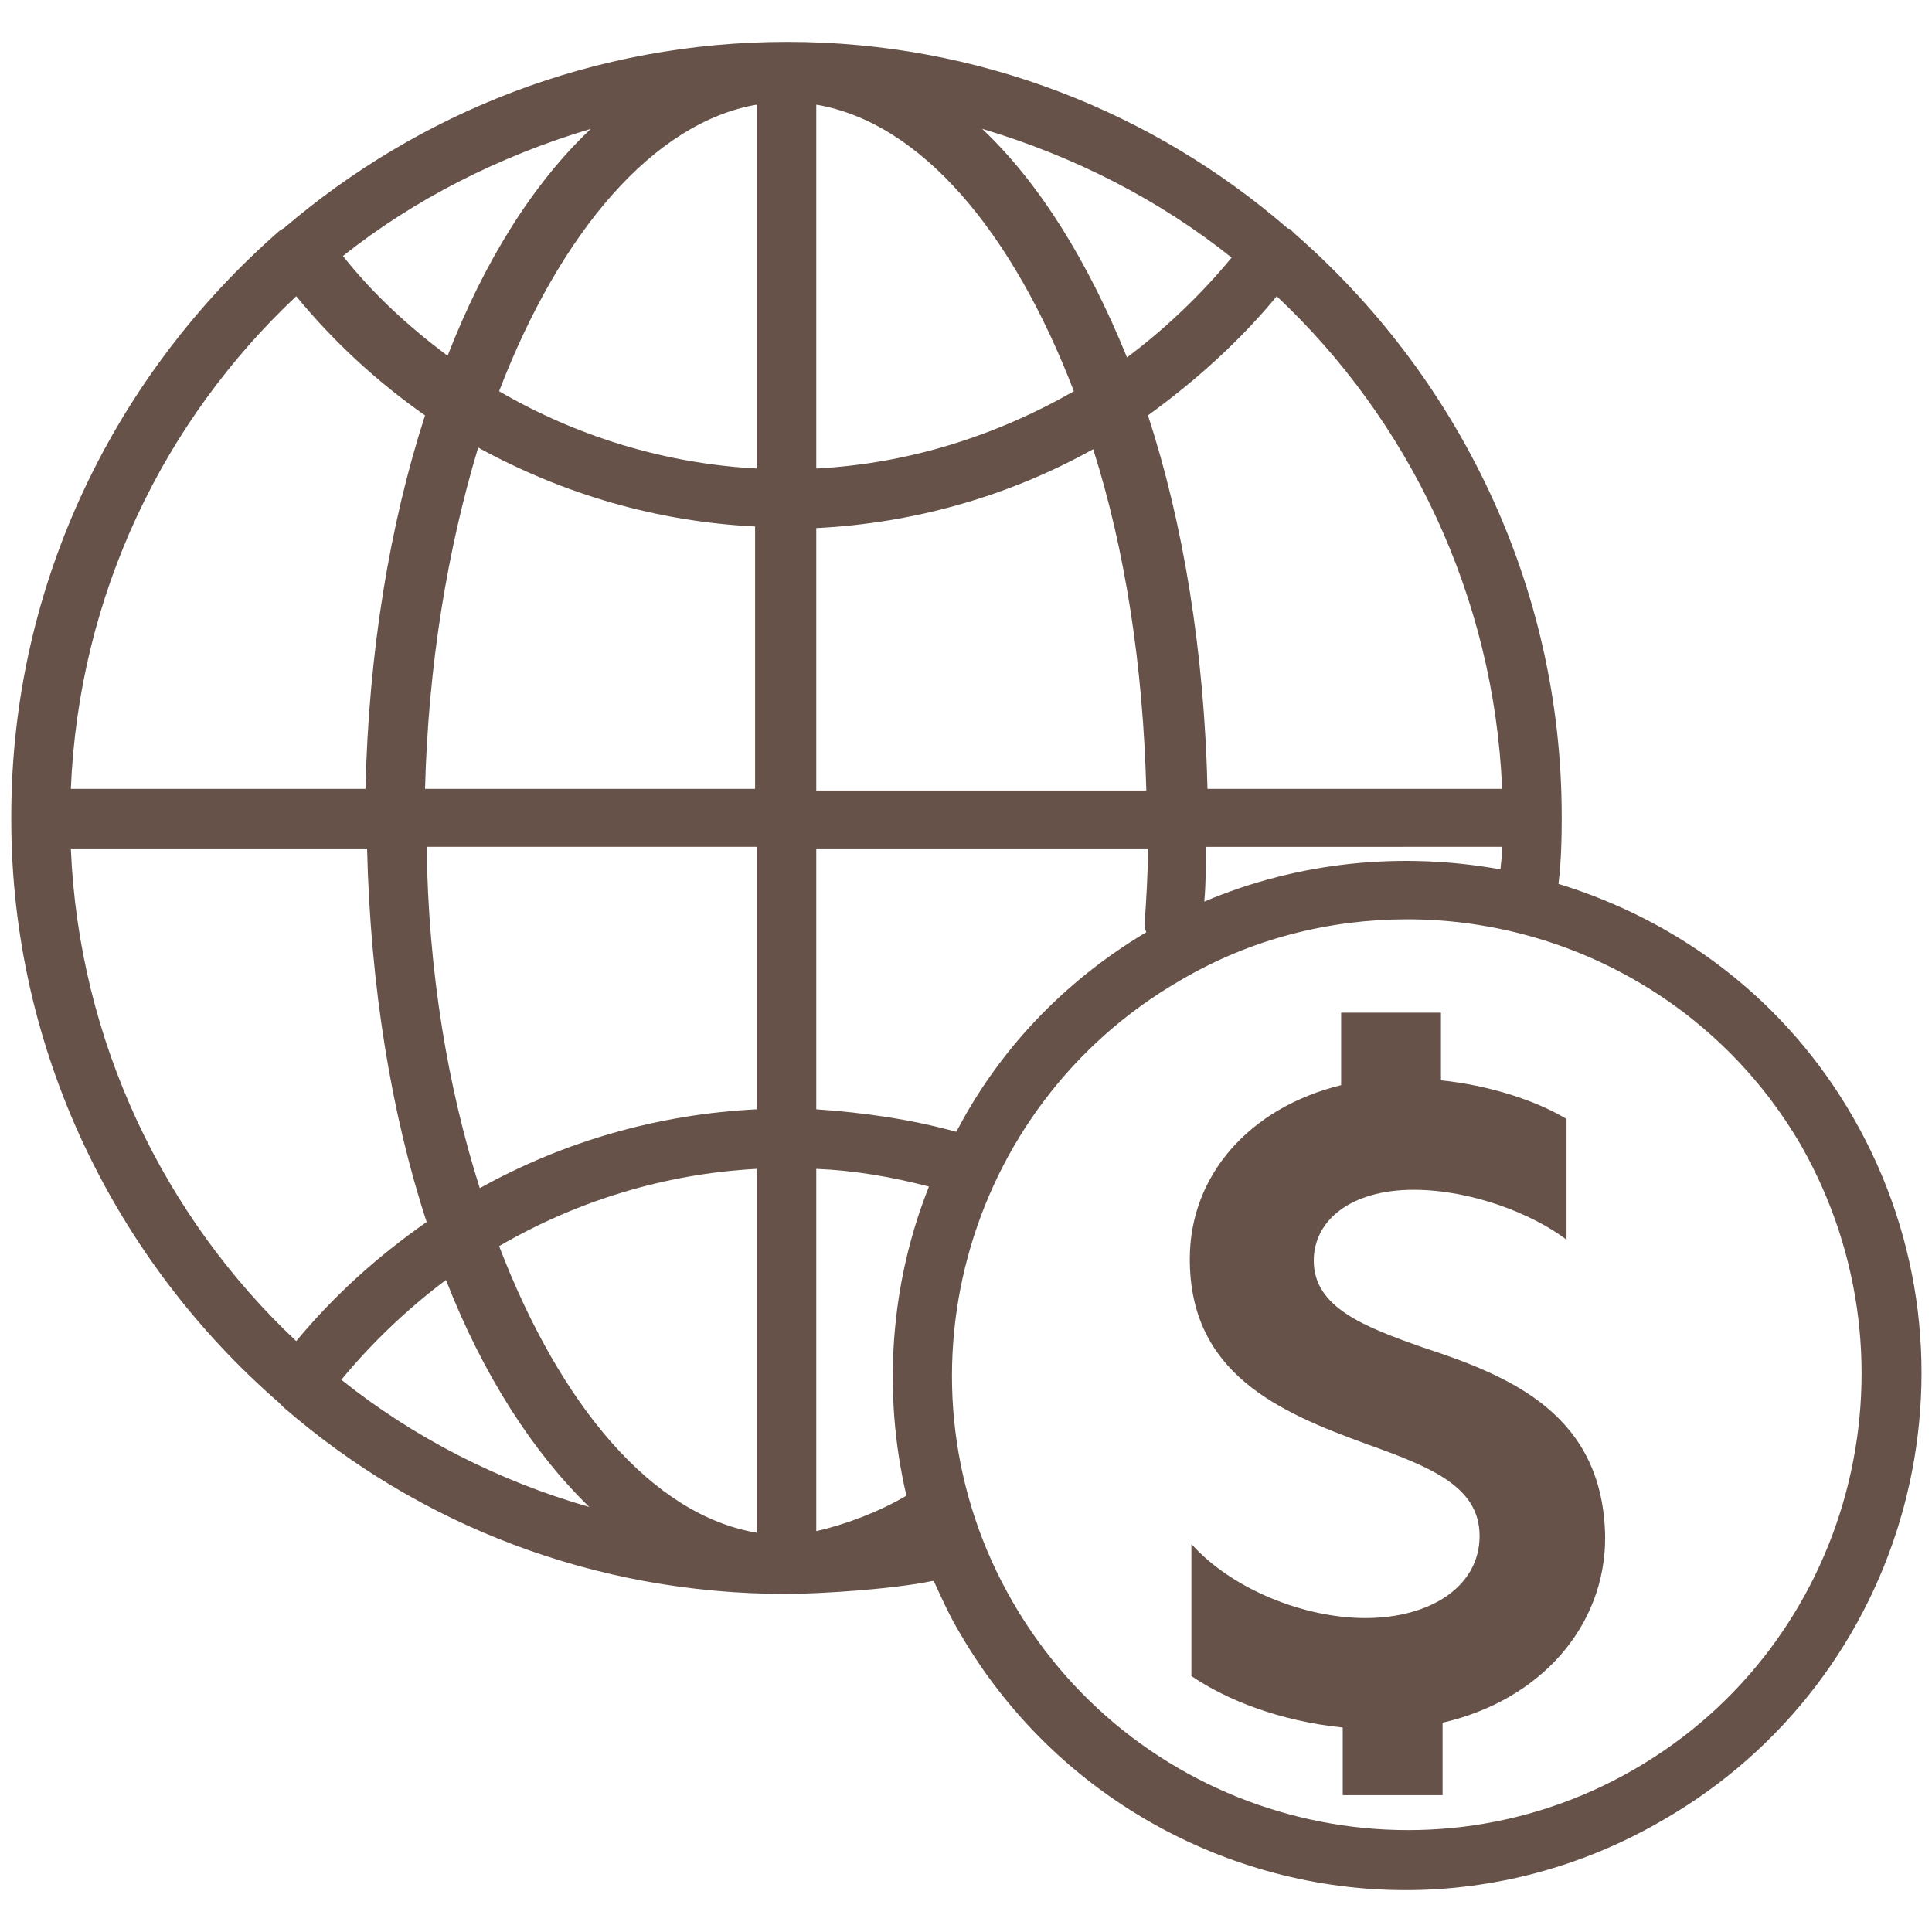
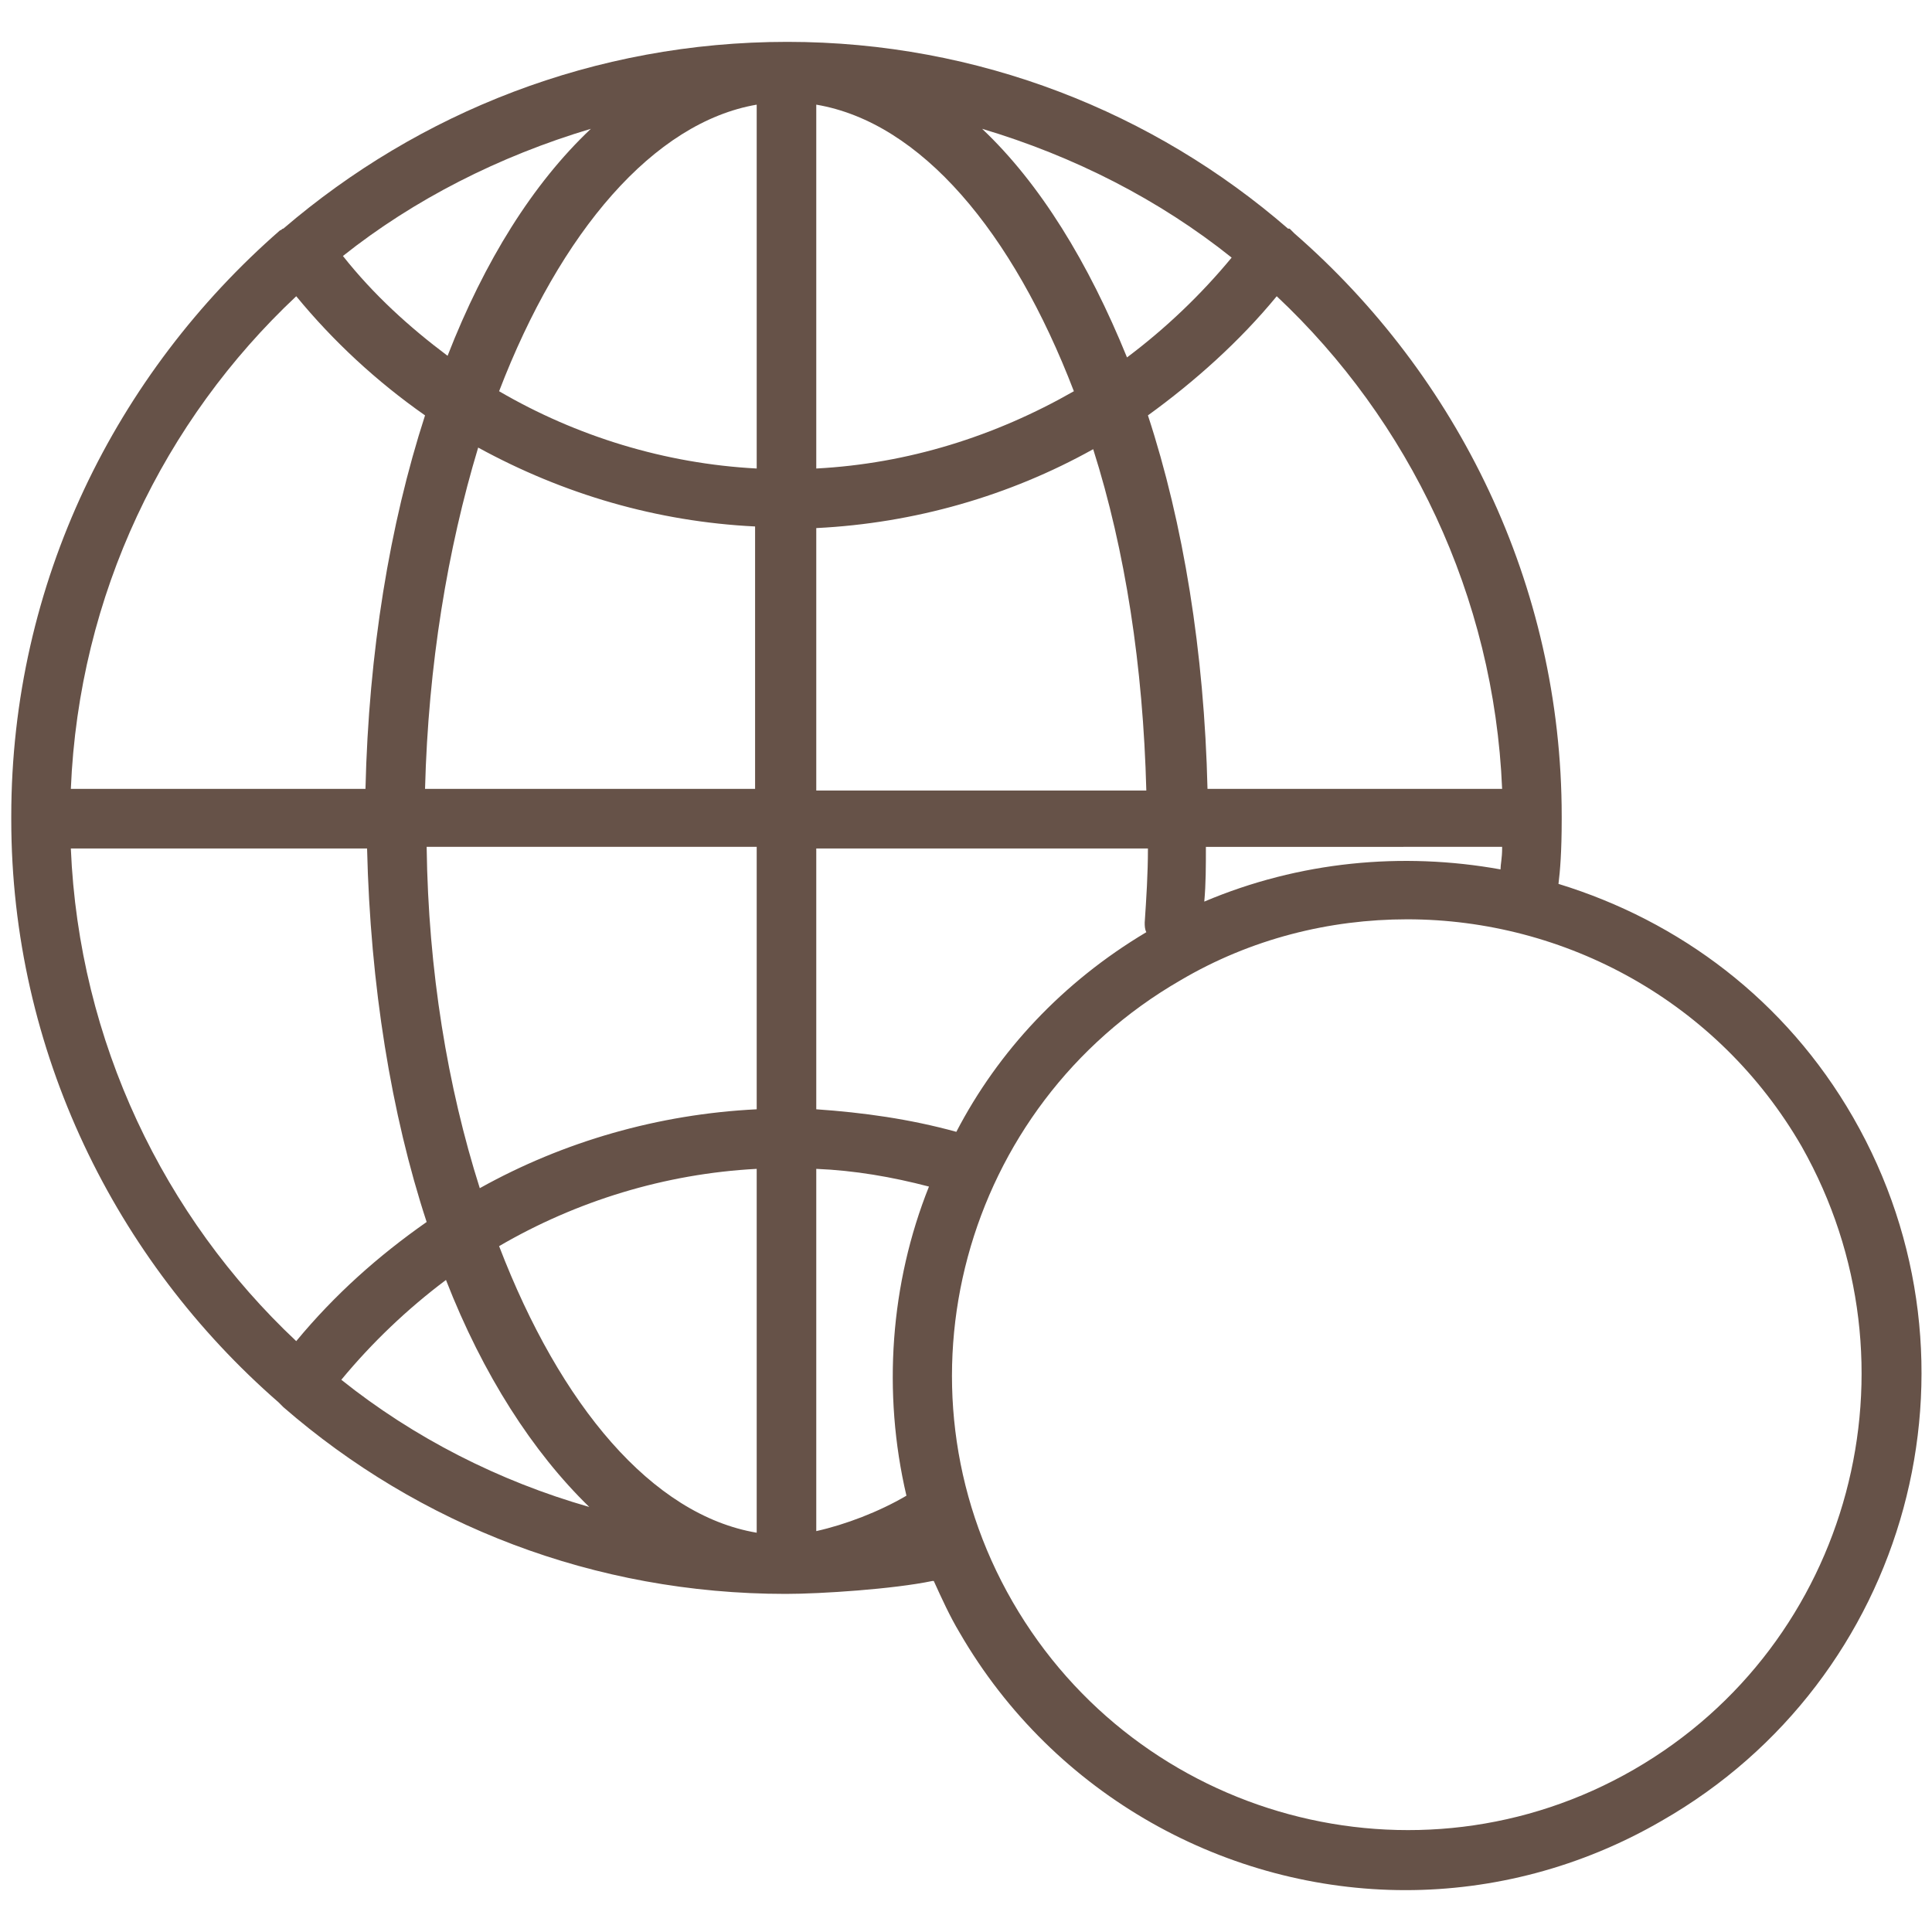
<svg xmlns="http://www.w3.org/2000/svg" version="1.1" id="Globe_cash" x="0px" y="0px" viewBox="0 0 120 120" style="enable-background:new 0 0 120 120;" xml:space="preserve">
  <style type="text/css">
	.st0{fill:#665248;}
</style>
  <g>
    <path class="st0" d="M115.1,69.4C115.1,69.4,115.1,69.4,115.1,69.4c-4.2-7.3-10.8-12.2-18.3-14.5c0.1-0.8,0.2-2,0.2-4   c0,0,0-0.1,0-0.1c0,0,0-0.1,0-0.1c0-14.4-6.5-27.4-16.6-36.2c-0.1-0.1-0.2-0.2-0.3-0.3c0,0,0,0-0.1,0C71.7,7,60.8,2.6,48.9,2.6   C36.9,2.6,26,7,17.6,14.2c0,0,0,0,0,0c-0.1,0-0.1,0.1-0.2,0.1C7.2,23.2,0.7,36.2,0.7,50.7c0,0,0,0.1,0,0.1s0,0.1,0,0.1   c0,14.4,6.5,27.4,16.6,36.2c0.1,0.1,0.2,0.2,0.3,0.3c0,0,0,0,0,0C26,94.7,36.9,99,48.8,99c0,0,0,0,0,0c0,0,0,0,0,0c0,0,0,0,0,0   c2.2,0,6.7-0.3,9.1-0.8c0.1,0,0.1,0,0.1,0c0.5,1.1,1,2.2,1.6,3.2c5.9,10.2,16.7,16,27.7,16c5.4,0,10.9-1.4,15.9-4.3   C118.6,104.3,123.9,84.7,115.1,69.4z M36.7,8c-3.6,3.4-6.6,8.2-8.9,14.1c-2.4-1.8-4.6-3.8-6.5-6.2C25.7,12.4,31,9.7,36.7,8z    M18.4,18.4c2.3,2.8,5,5.3,8,7.4c-2.2,6.8-3.5,14.7-3.7,23.2H4.4C4.9,36.9,10.2,26.1,18.4,18.4z M18.4,83.3   c-8.2-7.7-13.5-18.6-14-30.6h18.4c0.2,8.5,1.5,16.5,3.7,23.2C23.5,78,20.8,80.4,18.4,83.3z M21.2,85.7c1.9-2.3,4.1-4.4,6.5-6.2   c2.3,5.9,5.4,10.7,8.9,14.1C31,92,25.7,89.3,21.2,85.7z M47,95.2c-6.5-1.1-12.2-7.9-16-17.8c4.8-2.8,10.3-4.5,16-4.8V95.2z    M47,68.9c-6.1,0.3-12,2-17.2,4.9c-2-6.3-3.2-13.5-3.3-21.2H47V68.9z M47,49H26.4c0.2-7.7,1.4-14.9,3.3-21.2   c5.3,2.9,11.1,4.6,17.2,4.9V49z M47,29.1c-5.7-0.3-11.2-2-16-4.8c3.8-9.9,9.6-16.7,16-17.8V29.1z M79.3,18.4   c8.2,7.7,13.5,18.6,14,30.6H75c-0.2-8.5-1.5-16.5-3.7-23.2C74.2,23.7,77,21.2,79.3,18.4z M93.3,52.7c0,0.6-0.1,1-0.1,1.3   c-6.1-1.1-12.5-0.5-18.4,2c0.1-1.1,0.1-2.2,0.1-3.4H93.3z M76.5,16c-1.9,2.3-4.1,4.4-6.5,6.2C67.6,16.3,64.6,11.4,61,8   C66.7,9.7,72,12.4,76.5,16z M50.7,6.5c6.5,1.1,12.2,7.9,16,17.8c-4.9,2.8-10.3,4.5-16,4.8V6.5z M50.7,32.8c6.1-0.3,12-2,17.2-4.9   c2,6.3,3.1,13.5,3.3,21.2H50.7V32.8z M56.3,92.9C56.3,92.9,56.3,92.9,56.3,92.9c-1.7,1-3.8,1.8-5.6,2.2V72.6c2.4,0.1,4.7,0.5,7,1.1   C55.3,79.7,54.8,86.5,56.3,92.9z M50.7,68.9V52.7h20.6c0,1.6-0.1,3.1-0.2,4.6c0,0.2,0,0.4,0.1,0.6c-5.2,3.1-9.2,7.4-11.8,12.4   C56.5,69.5,53.6,69.1,50.7,68.9z M101.5,109.9C88,117.7,70.7,113,62.9,99.5C55.1,86,59.8,68.7,73.3,60.9c4.4-2.6,9.3-3.8,14.1-3.8   c9.8,0,19.3,5.1,24.5,14.1C119.6,84.8,115,102.1,101.5,109.9z" />
-     <path class="st0" d="M88.4,83.7c-3.7-1.3-6.8-2.5-6.8-5.4c0-2.5,2.3-4.4,6.2-4.4c3.6,0,7.4,1.5,9.5,3.1v-7.5   c-2-1.2-4.9-2.1-7.8-2.4v-4.2h-6.2v4.5c-5.7,1.4-9.4,5.6-9.4,10.8c0,7.1,5.5,9.5,11,11.5c3.9,1.4,7,2.6,7,5.7s-3,5.1-7.1,5.1v0   c-3.8,0-8.3-1.8-10.8-4.6v8.2c2.2,1.5,5.5,2.8,9.4,3.2v4.2h6.2v-4.5c6.1-1.4,10.1-6,10.1-11.5C99.6,87.9,93.9,85.5,88.4,83.7z" />
  </g>
</svg>